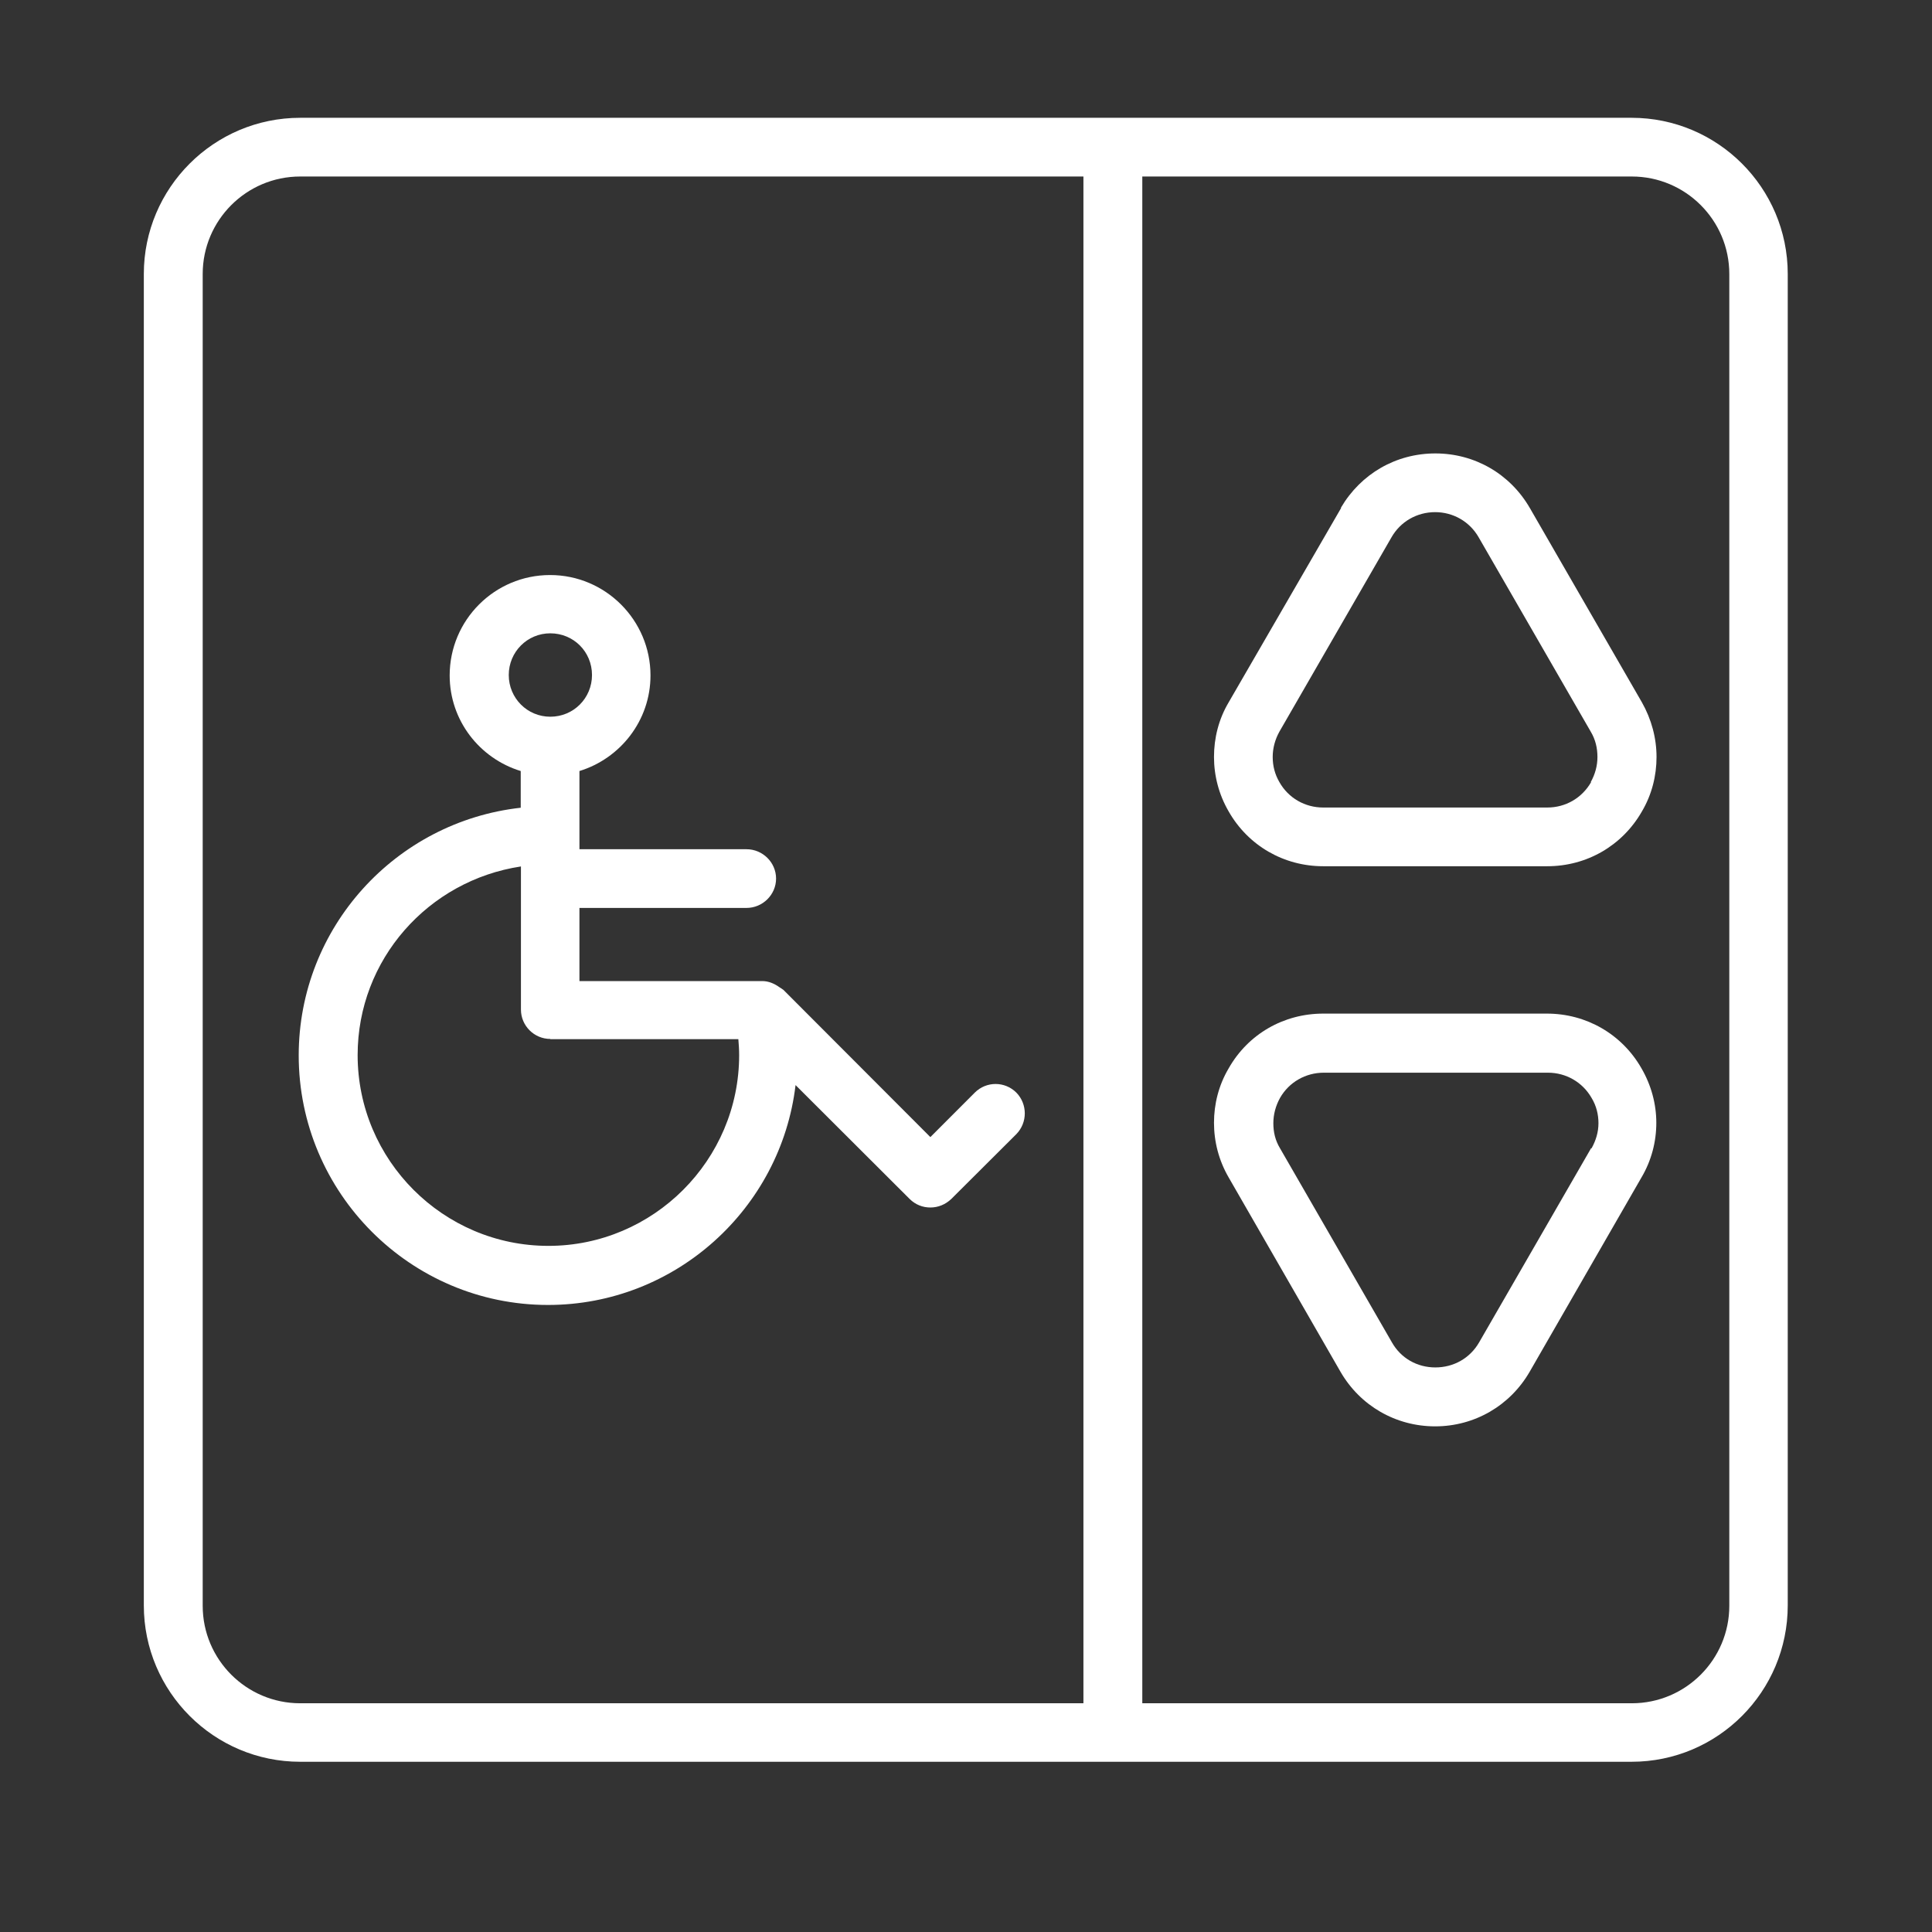
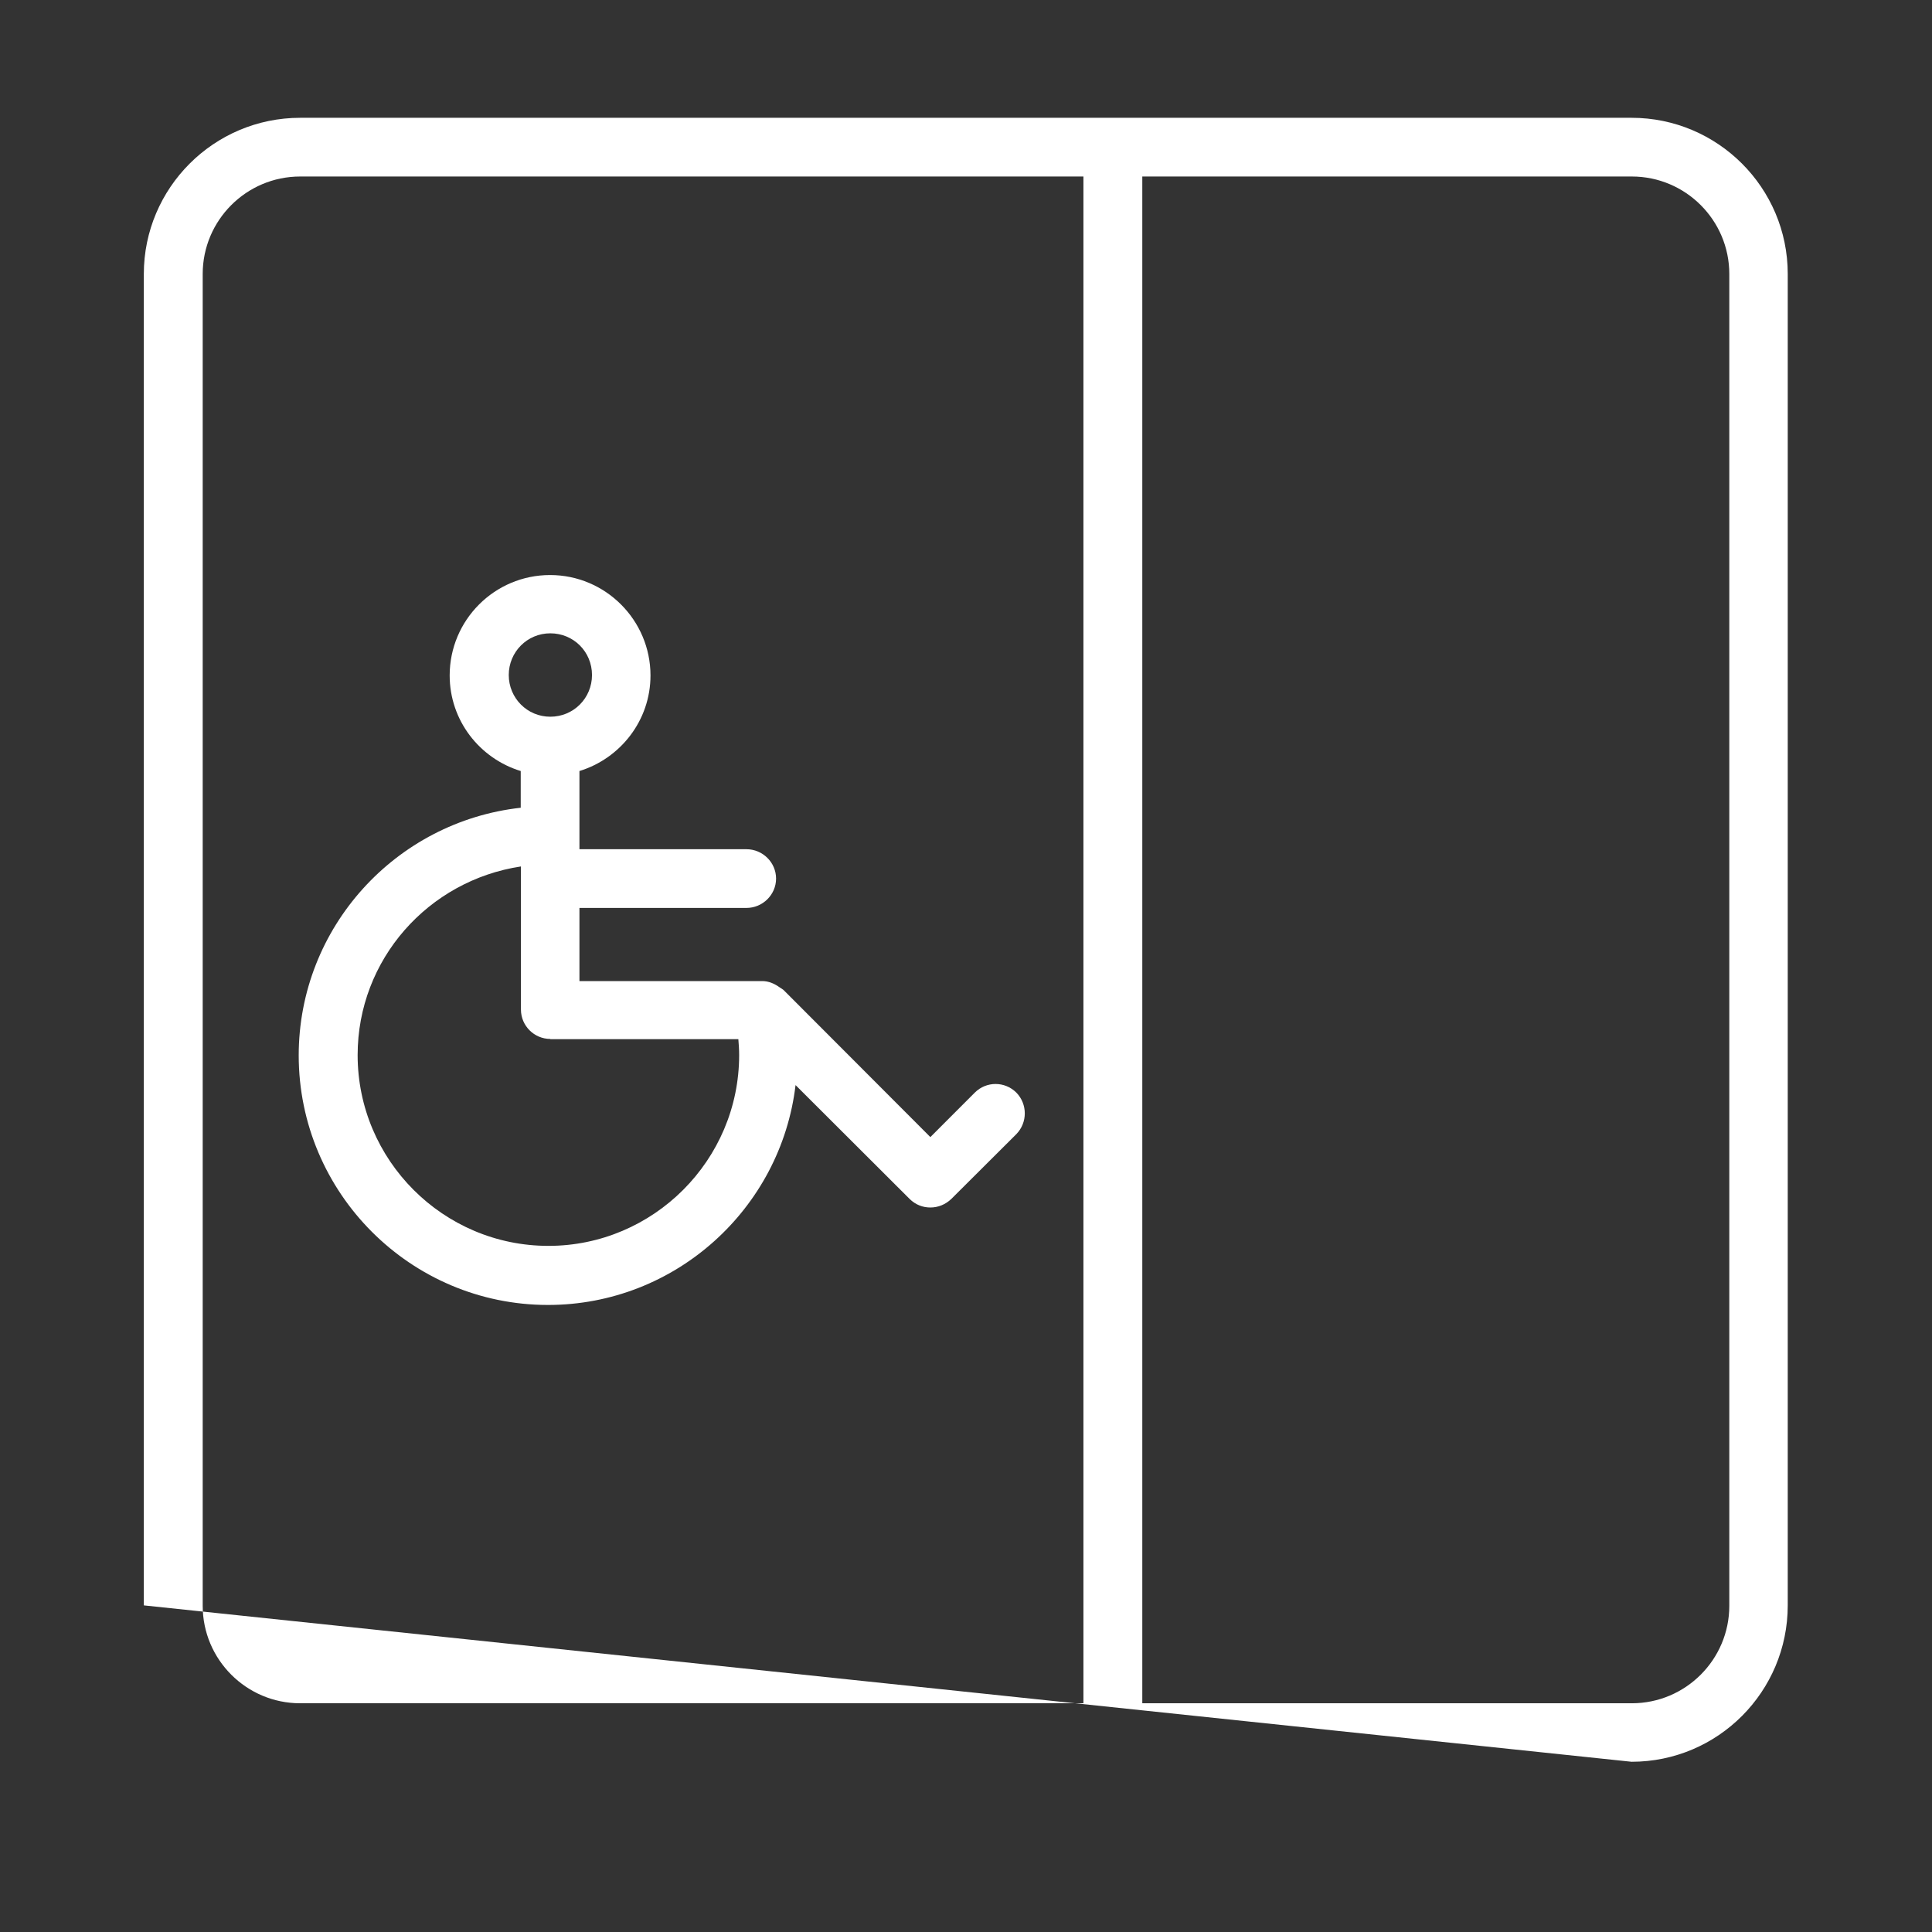
<svg xmlns="http://www.w3.org/2000/svg" width="48" zoomAndPan="magnify" viewBox="0 0 36 36" height="48" preserveAspectRatio="xMidYMid meet" version="1.2">
  <rect x="0" y="0" width="36" height="36" fill="#333333" stroke="none" />
  <g id="a255bc38c6">
-     <path style=" stroke:none;fill-rule:nonzero;fill:#ffffff;fill-opacity:1;" d="M 28.508 9.469 C 28.141 8.832 27.48 8.449 26.746 8.449 C 26.012 8.449 25.359 8.828 24.988 9.457 L 24.988 9.469 C 24.988 9.469 22.895 13.086 22.895 13.086 C 22.707 13.402 22.621 13.754 22.621 14.105 C 22.621 14.453 22.711 14.805 22.895 15.121 C 23.258 15.758 23.922 16.141 24.656 16.141 L 28.832 16.141 C 29.562 16.141 30.227 15.762 30.594 15.121 C 30.781 14.805 30.867 14.453 30.867 14.105 C 30.867 13.754 30.773 13.402 30.594 13.086 Z M 29.648 14.574 C 29.477 14.871 29.172 15.047 28.832 15.047 L 24.656 15.047 C 24.316 15.047 24.008 14.871 23.84 14.574 C 23.754 14.426 23.715 14.27 23.715 14.105 C 23.715 13.941 23.758 13.781 23.84 13.633 L 25.926 10.016 C 26.094 9.719 26.402 9.543 26.742 9.543 C 27.078 9.543 27.387 9.719 27.555 10.016 L 29.641 13.633 C 29.73 13.781 29.766 13.941 29.766 14.105 C 29.766 14.27 29.723 14.426 29.641 14.574 Z M 29.648 14.574 " />
-     <path style=" stroke:none;fill-rule:nonzero;fill:#ffffff;fill-opacity:1;" d="M 28.832 18.887 L 24.656 18.887 C 23.922 18.887 23.258 19.266 22.895 19.906 C 22.707 20.223 22.621 20.574 22.621 20.922 C 22.621 21.273 22.711 21.625 22.895 21.941 L 24.977 25.559 C 25.344 26.195 26.008 26.578 26.742 26.578 C 27.473 26.578 28.137 26.195 28.504 25.559 L 30.586 21.941 C 30.773 21.625 30.863 21.273 30.863 20.922 C 30.863 20.574 30.77 20.223 30.586 19.906 C 30.223 19.27 29.559 18.887 28.824 18.887 Z M 29.648 21.395 L 27.562 25.012 C 27.391 25.309 27.086 25.48 26.746 25.48 C 26.406 25.48 26.105 25.309 25.938 25.016 L 23.852 21.398 C 23.762 21.25 23.727 21.094 23.727 20.93 C 23.727 20.766 23.77 20.605 23.852 20.457 C 24.02 20.164 24.328 19.988 24.668 19.988 L 28.844 19.988 C 29.18 19.988 29.488 20.164 29.656 20.457 C 29.746 20.605 29.785 20.766 29.785 20.93 C 29.785 21.094 29.738 21.25 29.656 21.398 Z M 29.648 21.395 " />
-     <path style=" stroke:none;fill-rule:nonzero;fill:#ffffff;fill-opacity:1;" d="M 30.406 2.195 L 5.594 2.195 C 3.984 2.195 2.68 3.504 2.68 5.105 L 2.68 29.914 C 2.68 31.523 3.988 32.828 5.594 32.828 L 30.402 32.828 C 32.012 32.828 33.312 31.52 33.312 29.914 L 33.312 5.105 C 33.312 3.496 32.004 2.195 30.402 2.195 Z M 20.188 31.738 L 5.594 31.738 C 4.59 31.738 3.777 30.922 3.777 29.922 L 3.777 5.105 C 3.777 4.105 4.59 3.289 5.594 3.289 L 20.188 3.289 Z M 32.223 29.922 C 32.223 30.922 31.41 31.738 30.406 31.738 L 21.285 31.738 L 21.285 3.289 L 30.406 3.289 C 31.41 3.289 32.223 4.105 32.223 5.105 Z M 32.223 29.922 " />
+     <path style=" stroke:none;fill-rule:nonzero;fill:#ffffff;fill-opacity:1;" d="M 30.406 2.195 L 5.594 2.195 C 3.984 2.195 2.68 3.504 2.68 5.105 L 2.68 29.914 L 30.402 32.828 C 32.012 32.828 33.312 31.52 33.312 29.914 L 33.312 5.105 C 33.312 3.496 32.004 2.195 30.402 2.195 Z M 20.188 31.738 L 5.594 31.738 C 4.59 31.738 3.777 30.922 3.777 29.922 L 3.777 5.105 C 3.777 4.105 4.59 3.289 5.594 3.289 L 20.188 3.289 Z M 32.223 29.922 C 32.223 30.922 31.41 31.738 30.406 31.738 L 21.285 31.738 L 21.285 3.289 L 30.406 3.289 C 31.41 3.289 32.223 4.105 32.223 5.105 Z M 32.223 29.922 " />
    <path style=" stroke:none;fill-rule:nonzero;fill:#ffffff;fill-opacity:1;" d="M 5.566 19.664 C 5.566 22.23 7.652 24.316 10.211 24.316 C 12.586 24.316 14.551 22.52 14.824 20.219 L 16.949 22.34 C 17.059 22.449 17.195 22.5 17.336 22.5 C 17.48 22.5 17.617 22.445 17.727 22.34 L 18.938 21.133 C 19.148 20.918 19.148 20.574 18.938 20.359 C 18.723 20.145 18.379 20.145 18.164 20.359 L 17.336 21.188 L 14.598 18.445 C 14.598 18.445 14.562 18.422 14.547 18.41 C 14.543 18.41 14.531 18.398 14.523 18.395 C 14.43 18.328 14.32 18.281 14.207 18.281 L 10.797 18.281 L 10.797 16.918 L 13.91 16.918 C 14.211 16.918 14.461 16.672 14.461 16.371 C 14.461 16.07 14.211 15.824 13.91 15.824 L 10.797 15.824 L 10.797 14.367 C 11.559 14.133 12.121 13.426 12.121 12.586 C 12.121 11.559 11.285 10.715 10.25 10.715 C 9.215 10.715 8.379 11.555 8.379 12.586 C 8.379 13.426 8.938 14.133 9.703 14.367 L 9.703 15.051 C 7.379 15.309 5.566 17.277 5.566 19.668 Z M 9.48 12.578 C 9.48 12.148 9.824 11.801 10.254 11.801 C 10.688 11.801 11.031 12.145 11.031 12.578 C 11.031 13.008 10.688 13.355 10.254 13.355 C 9.824 13.355 9.48 13.008 9.48 12.578 Z M 10.254 19.363 L 13.758 19.363 C 13.766 19.461 13.773 19.559 13.773 19.66 C 13.773 21.617 12.176 23.215 10.219 23.215 C 8.258 23.215 6.664 21.617 6.664 19.66 C 6.664 17.879 7.98 16.406 9.707 16.145 L 9.707 18.812 C 9.707 19.113 9.953 19.359 10.254 19.359 Z M 10.254 19.363 " />
  </g>
</svg>